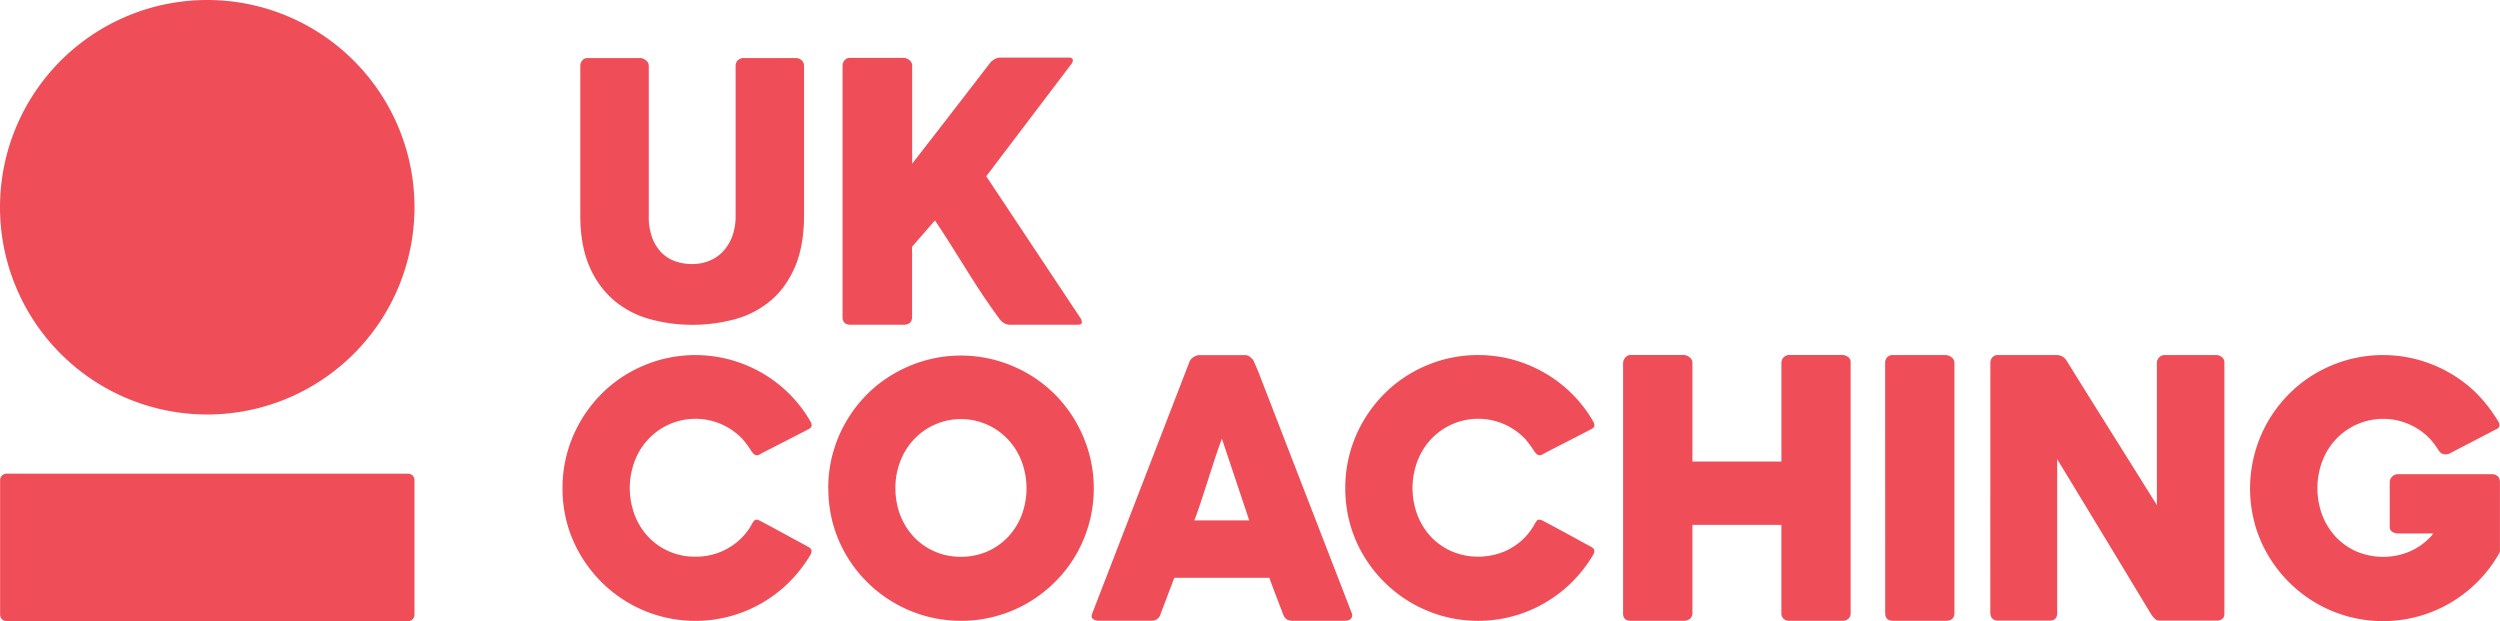
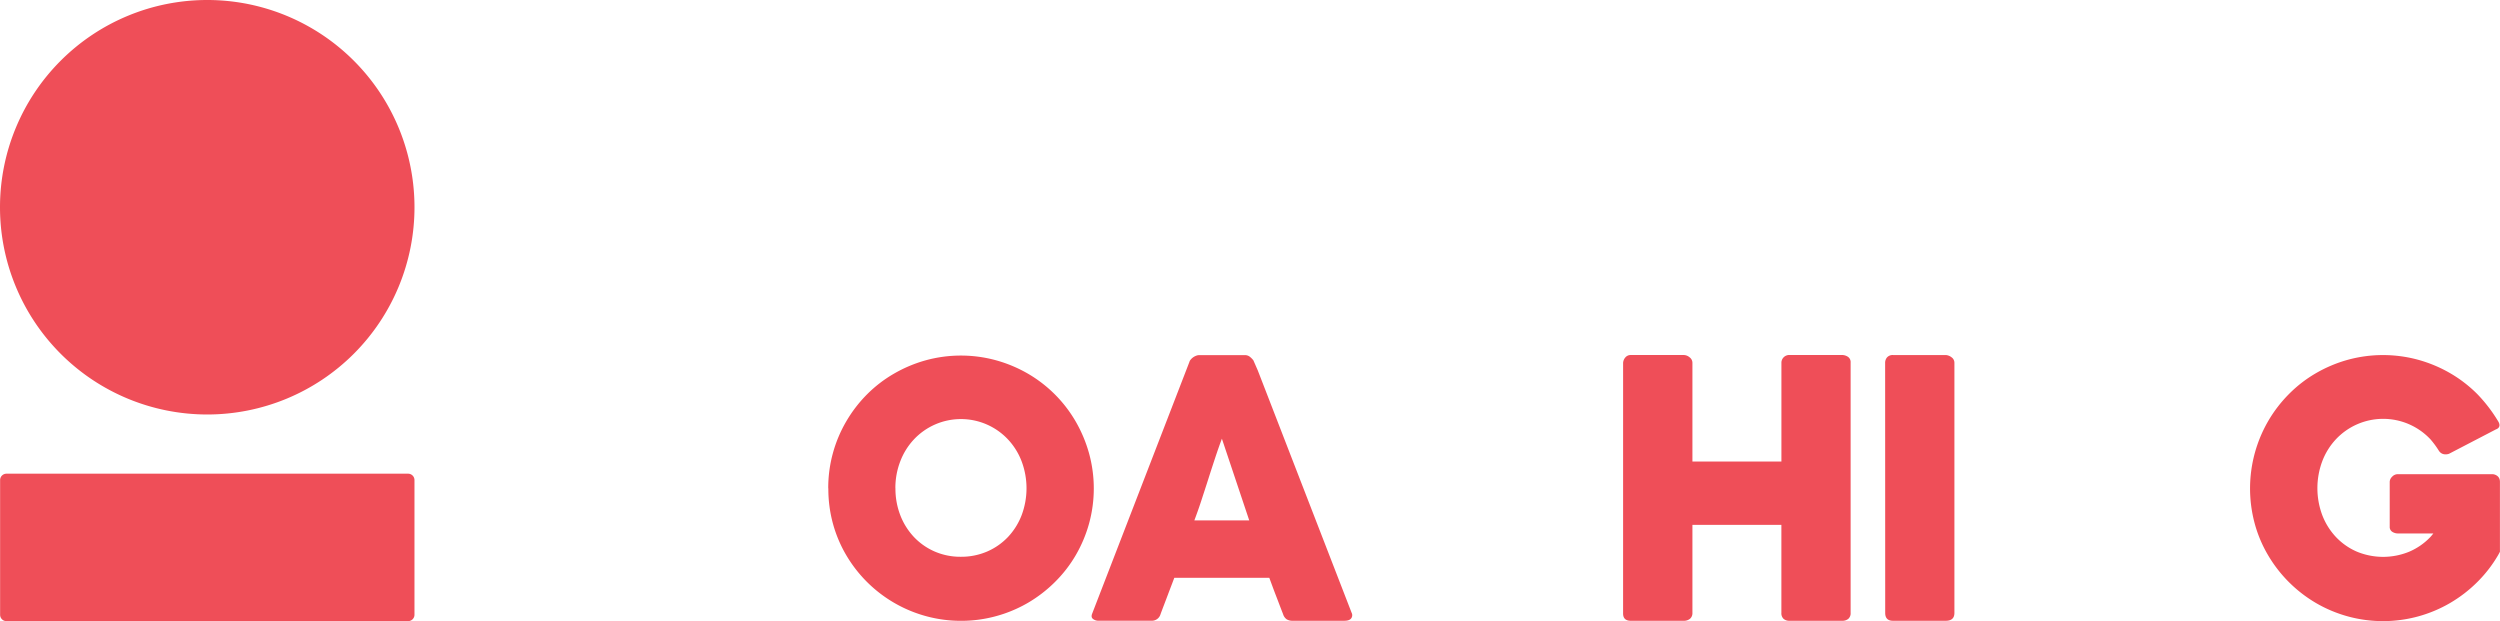
<svg xmlns="http://www.w3.org/2000/svg" id="Layer_1" data-name="Layer 1" viewBox="0 0 1618.98 402.24">
  <defs>
    <style>.cls-1{fill:#ef4e58;}</style>
  </defs>
  <title>UKCoaching</title>
-   <path class="cls-1" d="M420.14,139.87a39,39,0,0,0,2.33,14.36,27.35,27.35,0,0,0,6.21,9.66,23.65,23.65,0,0,0,8.95,5.43A33.3,33.3,0,0,0,448.26,171a29.09,29.09,0,0,0,10.84-2,25.26,25.26,0,0,0,8.95-6,28.85,28.85,0,0,0,6.09-9.81,37.33,37.33,0,0,0,2.24-13.39V42.65a5.07,5.07,0,0,1,1.42-3.6,5.17,5.17,0,0,1,3.86-1.45h33.43a5.43,5.43,0,0,1,4.13,1.53,4.92,4.92,0,0,1,1.48,3.52V139.2q0,20-5.9,33.66c-3.93,9.08-9.21,16.42-15.85,21.92a60.37,60.37,0,0,1-23.09,11.95,103.7,103.7,0,0,1-27.56,3.6,101.5,101.5,0,0,1-27.6-3.72,60.72,60.72,0,0,1-23.14-12.14,59.09,59.09,0,0,1-15.87-22q-5.9-13.56-5.9-33.27V42.65a5.3,5.3,0,0,1,1.32-3.52,4.07,4.07,0,0,1,3.26-1.53h34.27a6,6,0,0,1,3.6,1.44,4.34,4.34,0,0,1,1.9,3.61Z" />
-   <path class="cls-1" d="M545.64,42.59A5.34,5.34,0,0,1,547,38.94a4.78,4.78,0,0,1,3.77-1.47h34.38a6.09,6.09,0,0,1,3.65,1.39,4.39,4.39,0,0,1,1.91,3.73V106q12.69-16.32,24.92-32.14t24.78-32.14a10.19,10.19,0,0,1,3.34-3.19,7.63,7.63,0,0,1,4-1.23H692c1.87,0,2.79.57,2.79,1.76a4.89,4.89,0,0,1-1.27,2.77l-54.84,72.31,60.64,91.28a6.33,6.33,0,0,1,1.29,3.15c0,1.13-.85,1.73-2.56,1.73H654a7.31,7.31,0,0,1-3.9-1.15,10.2,10.2,0,0,1-3.2-3.14q-6.18-8.41-11.25-16.08t-9.83-15.33c-3.18-5.08-6.4-10.19-9.66-15.39s-6.83-10.68-10.71-16.45l-14.79,17v45.43c0,3.43-1.86,5.11-5.56,5.11H550.85c-3.48,0-5.21-1.68-5.21-5.11Z" />
  <path class="cls-1" d="M579.88,316.18A47.64,47.64,0,0,0,583,333.59a43.16,43.16,0,0,0,8.81,14.12,41,41,0,0,0,13.41,9.42,41.71,41.71,0,0,0,17,3.43,42.22,42.22,0,0,0,17.12-3.43,41.13,41.13,0,0,0,13.46-9.42,43.19,43.19,0,0,0,8.82-14.12,49.72,49.72,0,0,0,0-34.78,43.24,43.24,0,0,0-8.82-14.2,41.79,41.79,0,0,0-61,0,43.21,43.21,0,0,0-8.81,14.2,47.73,47.73,0,0,0-3.15,17.37m-43.48.11a85.25,85.25,0,0,1,11.69-43.43,86.46,86.46,0,0,1,13.44-17.48A83.64,83.64,0,0,1,578.9,242a87.83,87.83,0,0,1,20.52-8.65,86.07,86.07,0,0,1,45.71,0A88.1,88.1,0,0,1,665.71,242a85.34,85.34,0,0,1,30.87,30.91,88.86,88.86,0,0,1,8.65,20.56,85.8,85.8,0,0,1,0,45.71,86.33,86.33,0,0,1-8.65,20.46,83.61,83.61,0,0,1-13.44,17.3,87.31,87.31,0,0,1-17.43,13.43,86.25,86.25,0,0,1-117.62-30.73,83.56,83.56,0,0,1-8.66-20.46,85.18,85.18,0,0,1-3-22.84" />
  <path class="cls-1" d="M791.29,284.09c-1.47,3.92-2.95,8.18-4.46,12.75s-3,9.15-4.46,13.76-3,9.23-4.46,13.76-3,8.73-4.46,12.66H809ZM770.21,234.5A3.62,3.62,0,0,1,771,233a7.52,7.52,0,0,1,1.56-1.52,8.44,8.44,0,0,1,2-1.09,5.51,5.51,0,0,1,2-.41h29.67a5,5,0,0,1,3.36,1.22,14.35,14.35,0,0,1,2.08,2.14l2.89,6.61L875.29,396.8a3.43,3.43,0,0,1-.36,3.76c-.85,1-2.32,1.45-4.39,1.45H837.27a7.13,7.13,0,0,1-4.1-1,6.34,6.34,0,0,1-2.26-3.31c-1.55-3.92-3-7.85-4.52-11.76s-2.94-7.83-4.4-11.76H760.47c-1.47,3.93-3,7.87-4.46,11.76s-3,7.84-4.45,11.76a5.81,5.81,0,0,1-5.93,4.28H711.46a5.64,5.64,0,0,1-3.64-1.15c-1-.78-1.14-1.93-.53-3.47Z" />
  <path class="cls-1" d="M1051.11,235a5.84,5.84,0,0,1,1.45-3.52,4.44,4.44,0,0,1,3.54-1.57h34.43a6,6,0,0,1,3.6,1.45A4.46,4.46,0,0,1,1096,235v63.9h57.63V235a5,5,0,0,1,1.42-3.58,5.06,5.06,0,0,1,3.77-1.53h33.88a7,7,0,0,1,4,1.17,4.11,4.11,0,0,1,1.75,3.72V396.91a4.78,4.78,0,0,1-1.5,3.84,6,6,0,0,1-4,1.27H1158.8a5.58,5.58,0,0,1-3.77-1.27,4.87,4.87,0,0,1-1.42-3.84v-57H1096v57a4.76,4.76,0,0,1-1.56,3.79,6.33,6.33,0,0,1-4.24,1.32H1056.1c-3.24,0-4.92-1.52-5-4.52Z" />
  <path class="cls-1" d="M1220.8,235a5.35,5.35,0,0,1,1.26-3.58,4.82,4.82,0,0,1,3.83-1.5H1260a6.67,6.67,0,0,1,3.71,1.39,4.35,4.35,0,0,1,1.95,3.69V396.92q0,5.1-5.66,5.1h-34.07c-3.4,0-5.09-1.7-5.09-5.1Z" />
-   <path class="cls-1" d="M1288.94,235a5.36,5.36,0,0,1,1.28-3.58,4.78,4.78,0,0,1,3.82-1.5h37.88a8,8,0,0,1,3.36.79,7.63,7.63,0,0,1,3,2.82q14.71,23.69,29.2,46.77t29.3,46.82v-92.8a5.72,5.72,0,0,1,1.85-3.24,5,5,0,0,1,3.25-1.16h33a6.14,6.14,0,0,1,4,1.34,4.54,4.54,0,0,1,1.62,3.74V397.38a4,4,0,0,1-1.38,3.41,5.89,5.89,0,0,1-3.82,1.11h-36.94a4,4,0,0,1-2.68-1,18.72,18.72,0,0,1-2.42-2.78q-15.39-25.49-30.47-50.39t-30.57-50.38V396.8a5.53,5.53,0,0,1-1.17,3.83c-.77.83-2.17,1.27-4.16,1.27H1294a4.72,4.72,0,0,1-3.87-1.46,5.2,5.2,0,0,1-1.23-3.51Z" />
-   <path class="cls-1" d="M487,339.25a40.39,40.39,0,0,1-6.07,8.38,41.14,41.14,0,0,1-13.48,9.43,42.12,42.12,0,0,1-17.14,3.44,41.21,41.21,0,0,1-30.51-12.87A43.19,43.19,0,0,1,411,333.49a49.57,49.57,0,0,1,0-34.83,43,43,0,0,1,8.81-14.22,41.92,41.92,0,0,1,61.13,0,68.72,68.72,0,0,1,5.74,7.8c1.47,2.12,3,3.5,5.55,1.88,1.24-.77,23.87-12.23,31.77-16.42,2.69-1.44,1.38-3.84.71-5a85.69,85.69,0,0,0-30.92-31,88.73,88.73,0,0,0-20.6-8.67,86.6,86.6,0,0,0-45.78,0,88.54,88.54,0,0,0-20.55,8.67,82.79,82.79,0,0,0-17.4,13.45A87.44,87.44,0,0,0,376,272.67a85.37,85.37,0,0,0-11.72,43.5,85.13,85.13,0,0,0,3,22.88A83.53,83.53,0,0,0,376,359.53a87,87,0,0,0,13.45,17.33A86.05,86.05,0,0,0,493.78,390.3a87.48,87.48,0,0,0,17.45-13.44,91.07,91.07,0,0,0,13.47-17.33c2.2-3.61-.3-4.9-1.46-5.49-10.08-5.47-20.71-11.33-30.81-16.65-3-1.58-3.89-.94-5.43,1.86" />
-   <path class="cls-1" d="M993.91,339.25a40.34,40.34,0,0,1-6.06,8.38,41.14,41.14,0,0,1-13.48,9.43,44.3,44.3,0,0,1-34.23,0,41.46,41.46,0,0,1-13.43-9.43,43.19,43.19,0,0,1-8.81-14.14,49.57,49.57,0,0,1,0-34.83,42.94,42.94,0,0,1,8.81-14.22,41.9,41.9,0,0,1,61.14,0,69,69,0,0,1,5.73,7.8c1.48,2.11,3,3.49,5.56,1.87,1.23-.76,23.86-12.23,31.77-16.42,2.68-1.43,1.39-3.84.69-5a84.09,84.09,0,0,0-13.46-17.51,85.79,85.79,0,0,0-17.43-13.45A88.7,88.7,0,0,0,980.09,233a86.56,86.56,0,0,0-45.77,0,88.43,88.43,0,0,0-20.56,8.67,84.31,84.31,0,0,0-17.41,13.45,87.54,87.54,0,0,0-13.44,17.51,85.15,85.15,0,0,0-11.71,43.49,85,85,0,0,0,3,22.88,83.21,83.21,0,0,0,8.68,20.48,86.71,86.71,0,0,0,30.85,30.78,86.13,86.13,0,0,0,87,0,87.93,87.93,0,0,0,17.43-13.44,90,90,0,0,0,13.46-17.34c2.22-3.6-.29-4.89-1.45-5.48-10.08-5.47-20.71-11.33-30.79-16.65-3.06-1.59-3.91-.94-5.45,1.86" />
  <path class="cls-1" d="M1614.52,307.08h-29.45v0l-32,0a5,5,0,0,0-4,1.7,4.83,4.83,0,0,0-1.51,3.15v29.16a3.68,3.68,0,0,0,1.63,3.29,6.88,6.88,0,0,0,3.86,1.08h22.78c-.62.78-1.24,1.53-1.91,2.28a41.24,41.24,0,0,1-13.51,9.44,44.4,44.4,0,0,1-34.27,0,41.12,41.12,0,0,1-13.43-9.44,43.31,43.31,0,0,1-8.84-14.16,49.95,49.95,0,0,1,0-34.86,43.26,43.26,0,0,1,8.84-14.24,42,42,0,0,1,61.21,0,59.26,59.26,0,0,1,5.56,7.55c2.41,3.47,6.49,1.83,6.49,1.83l30.43-15.82s4-1.12,1.31-5.34a97.51,97.51,0,0,0-13.47-17.53,84.91,84.91,0,0,0-17.47-13.46,88,88,0,0,0-20.64-8.68,86.47,86.47,0,0,0-45.82,0,88.11,88.11,0,0,0-20.58,8.68,83.49,83.49,0,0,0-17.41,13.46,87,87,0,0,0-13.47,17.53,87.06,87.06,0,0,0-8.69,66.45,83.15,83.15,0,0,0,8.69,20.5,87.09,87.09,0,0,0,30.88,30.81,86.21,86.21,0,0,0,87,0,87.74,87.74,0,0,0,17.47-13.45,84.38,84.38,0,0,0,13.47-17.36c.45-.76.85-1.54,1.27-2.34V312c0-4.5-4.46-4.9-4.46-4.9" />
  <path class="cls-1" d="M4.2,306.76H264.29a4.12,4.12,0,0,1,4.12,4.12v87.23a4.13,4.13,0,0,1-4.13,4.13H4.2a4.13,4.13,0,0,1-4.13-4.13V310.88A4.12,4.12,0,0,1,4.2,306.76Z" />
  <path class="cls-1" d="M268.42,134.21A134.21,134.21,0,1,1,134.21,0,134.2,134.2,0,0,1,268.42,134.21" />
</svg>